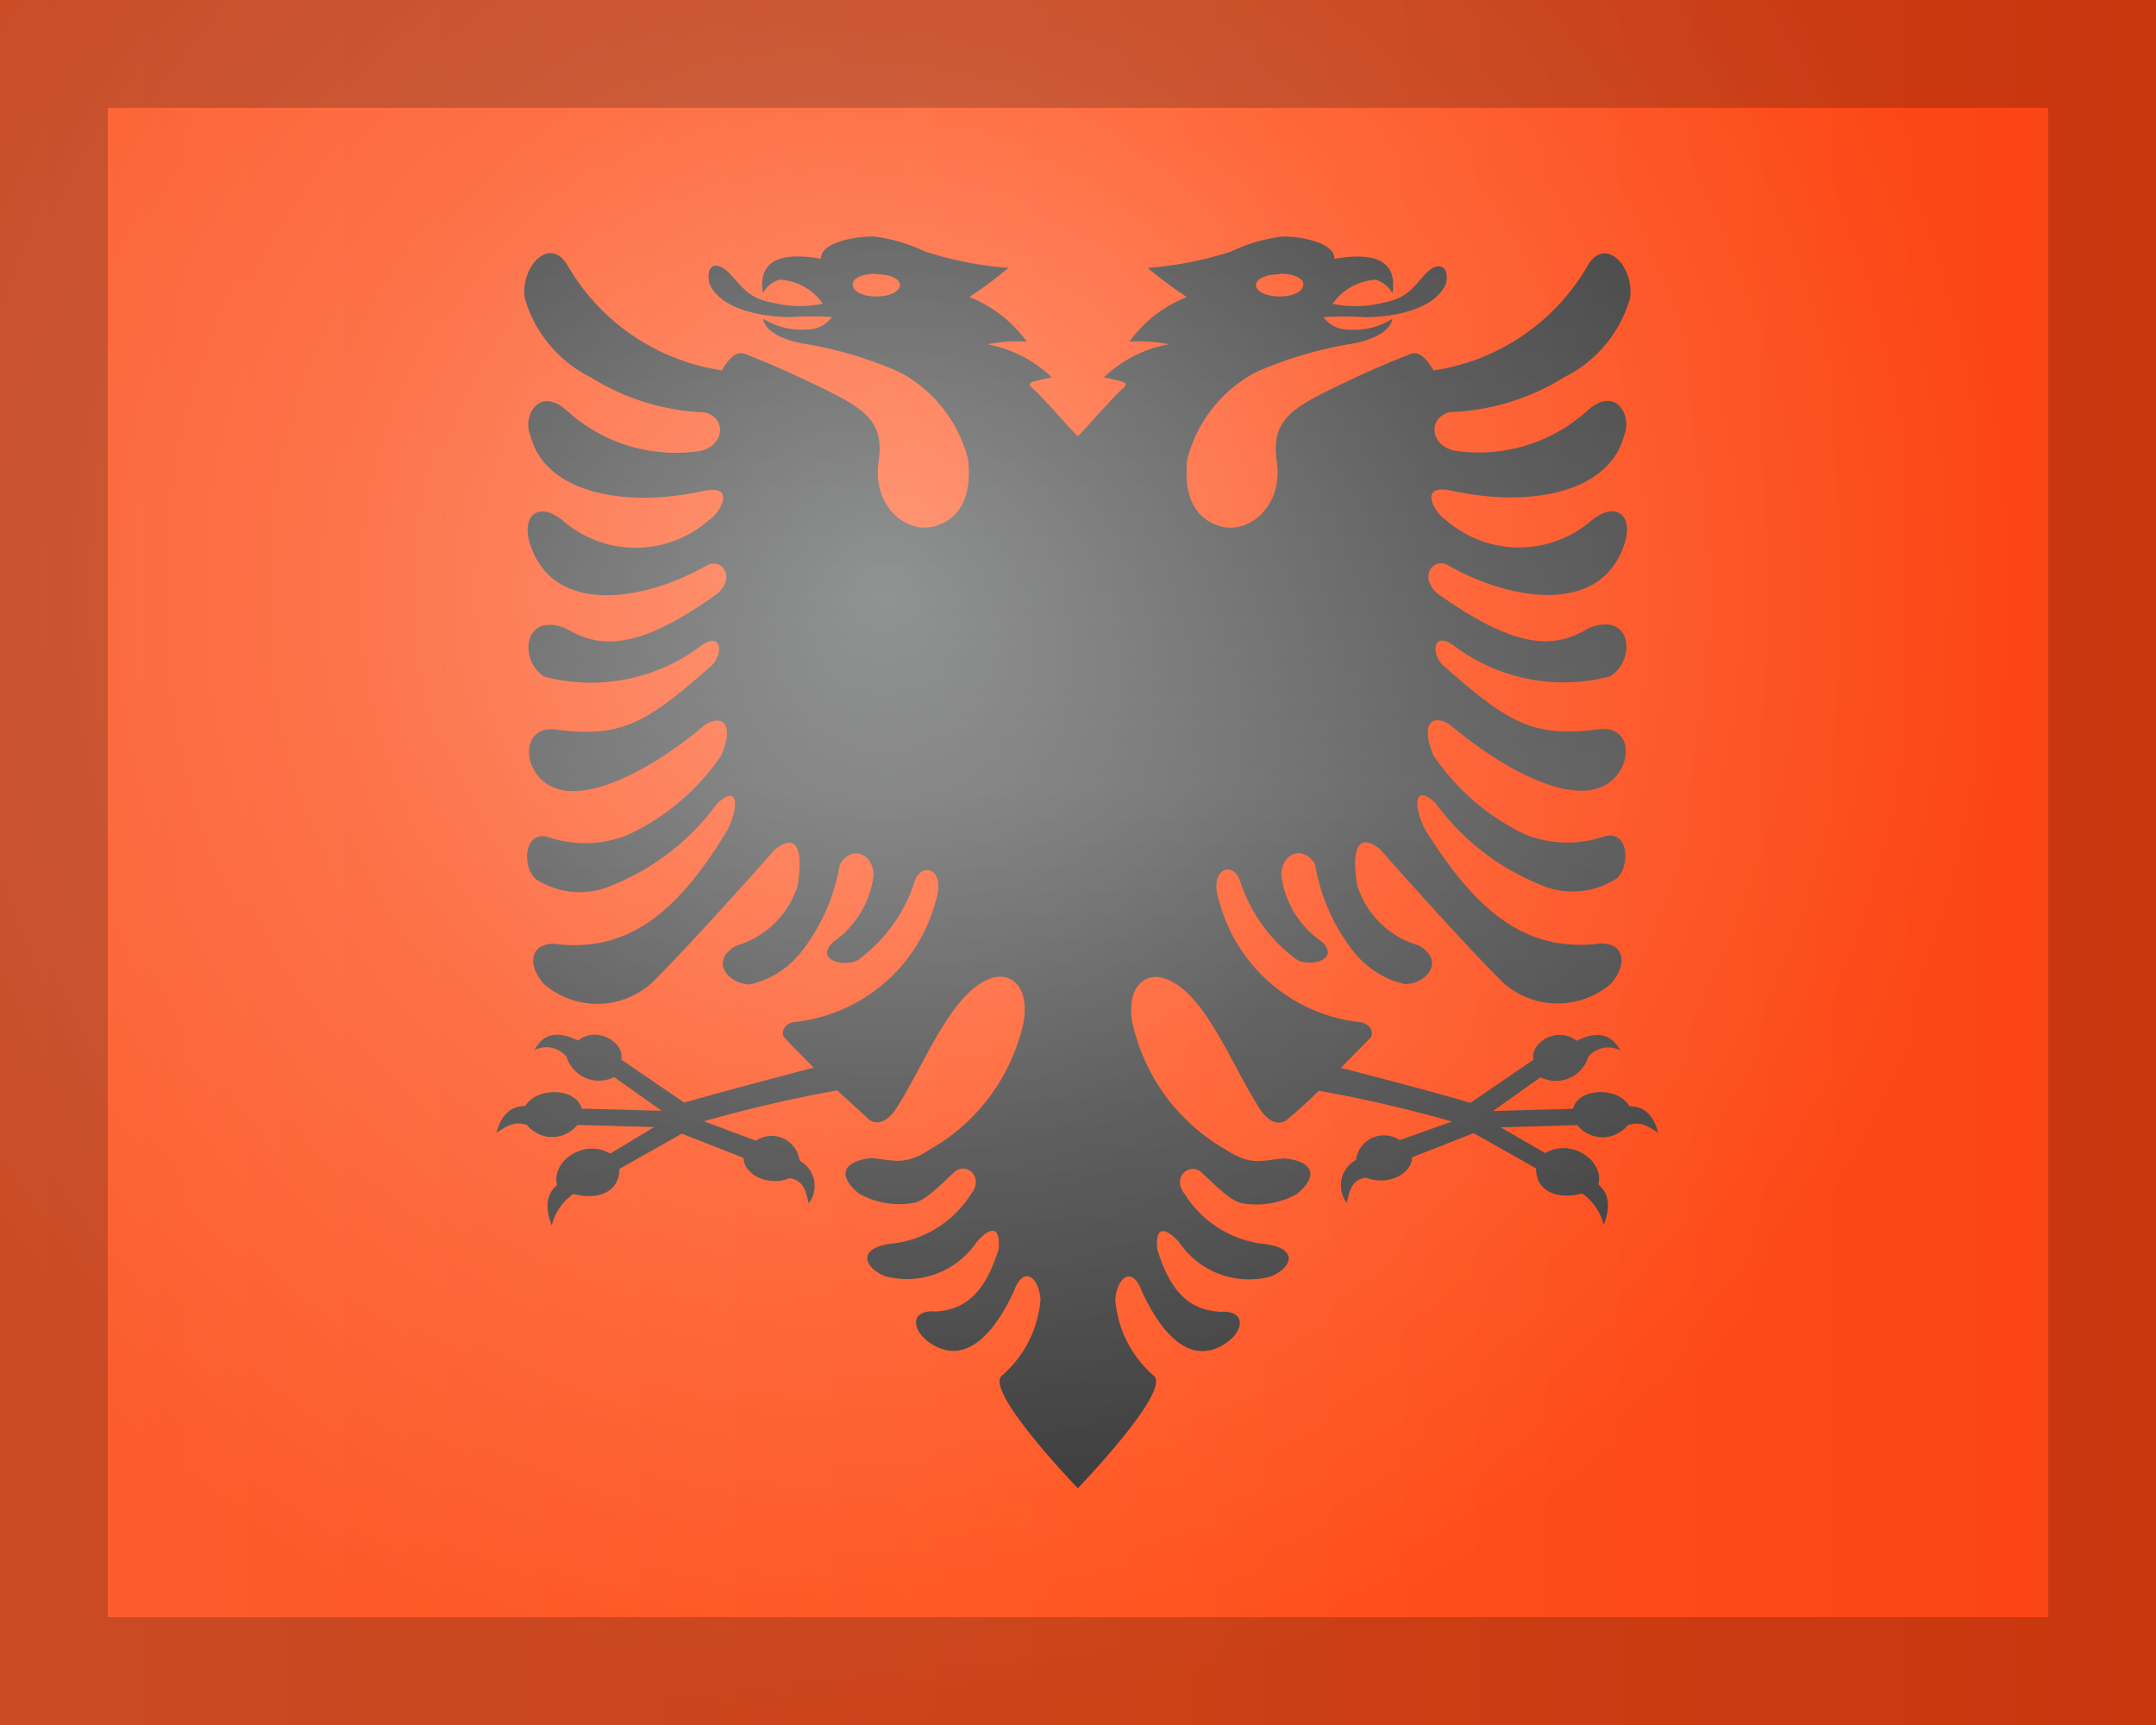
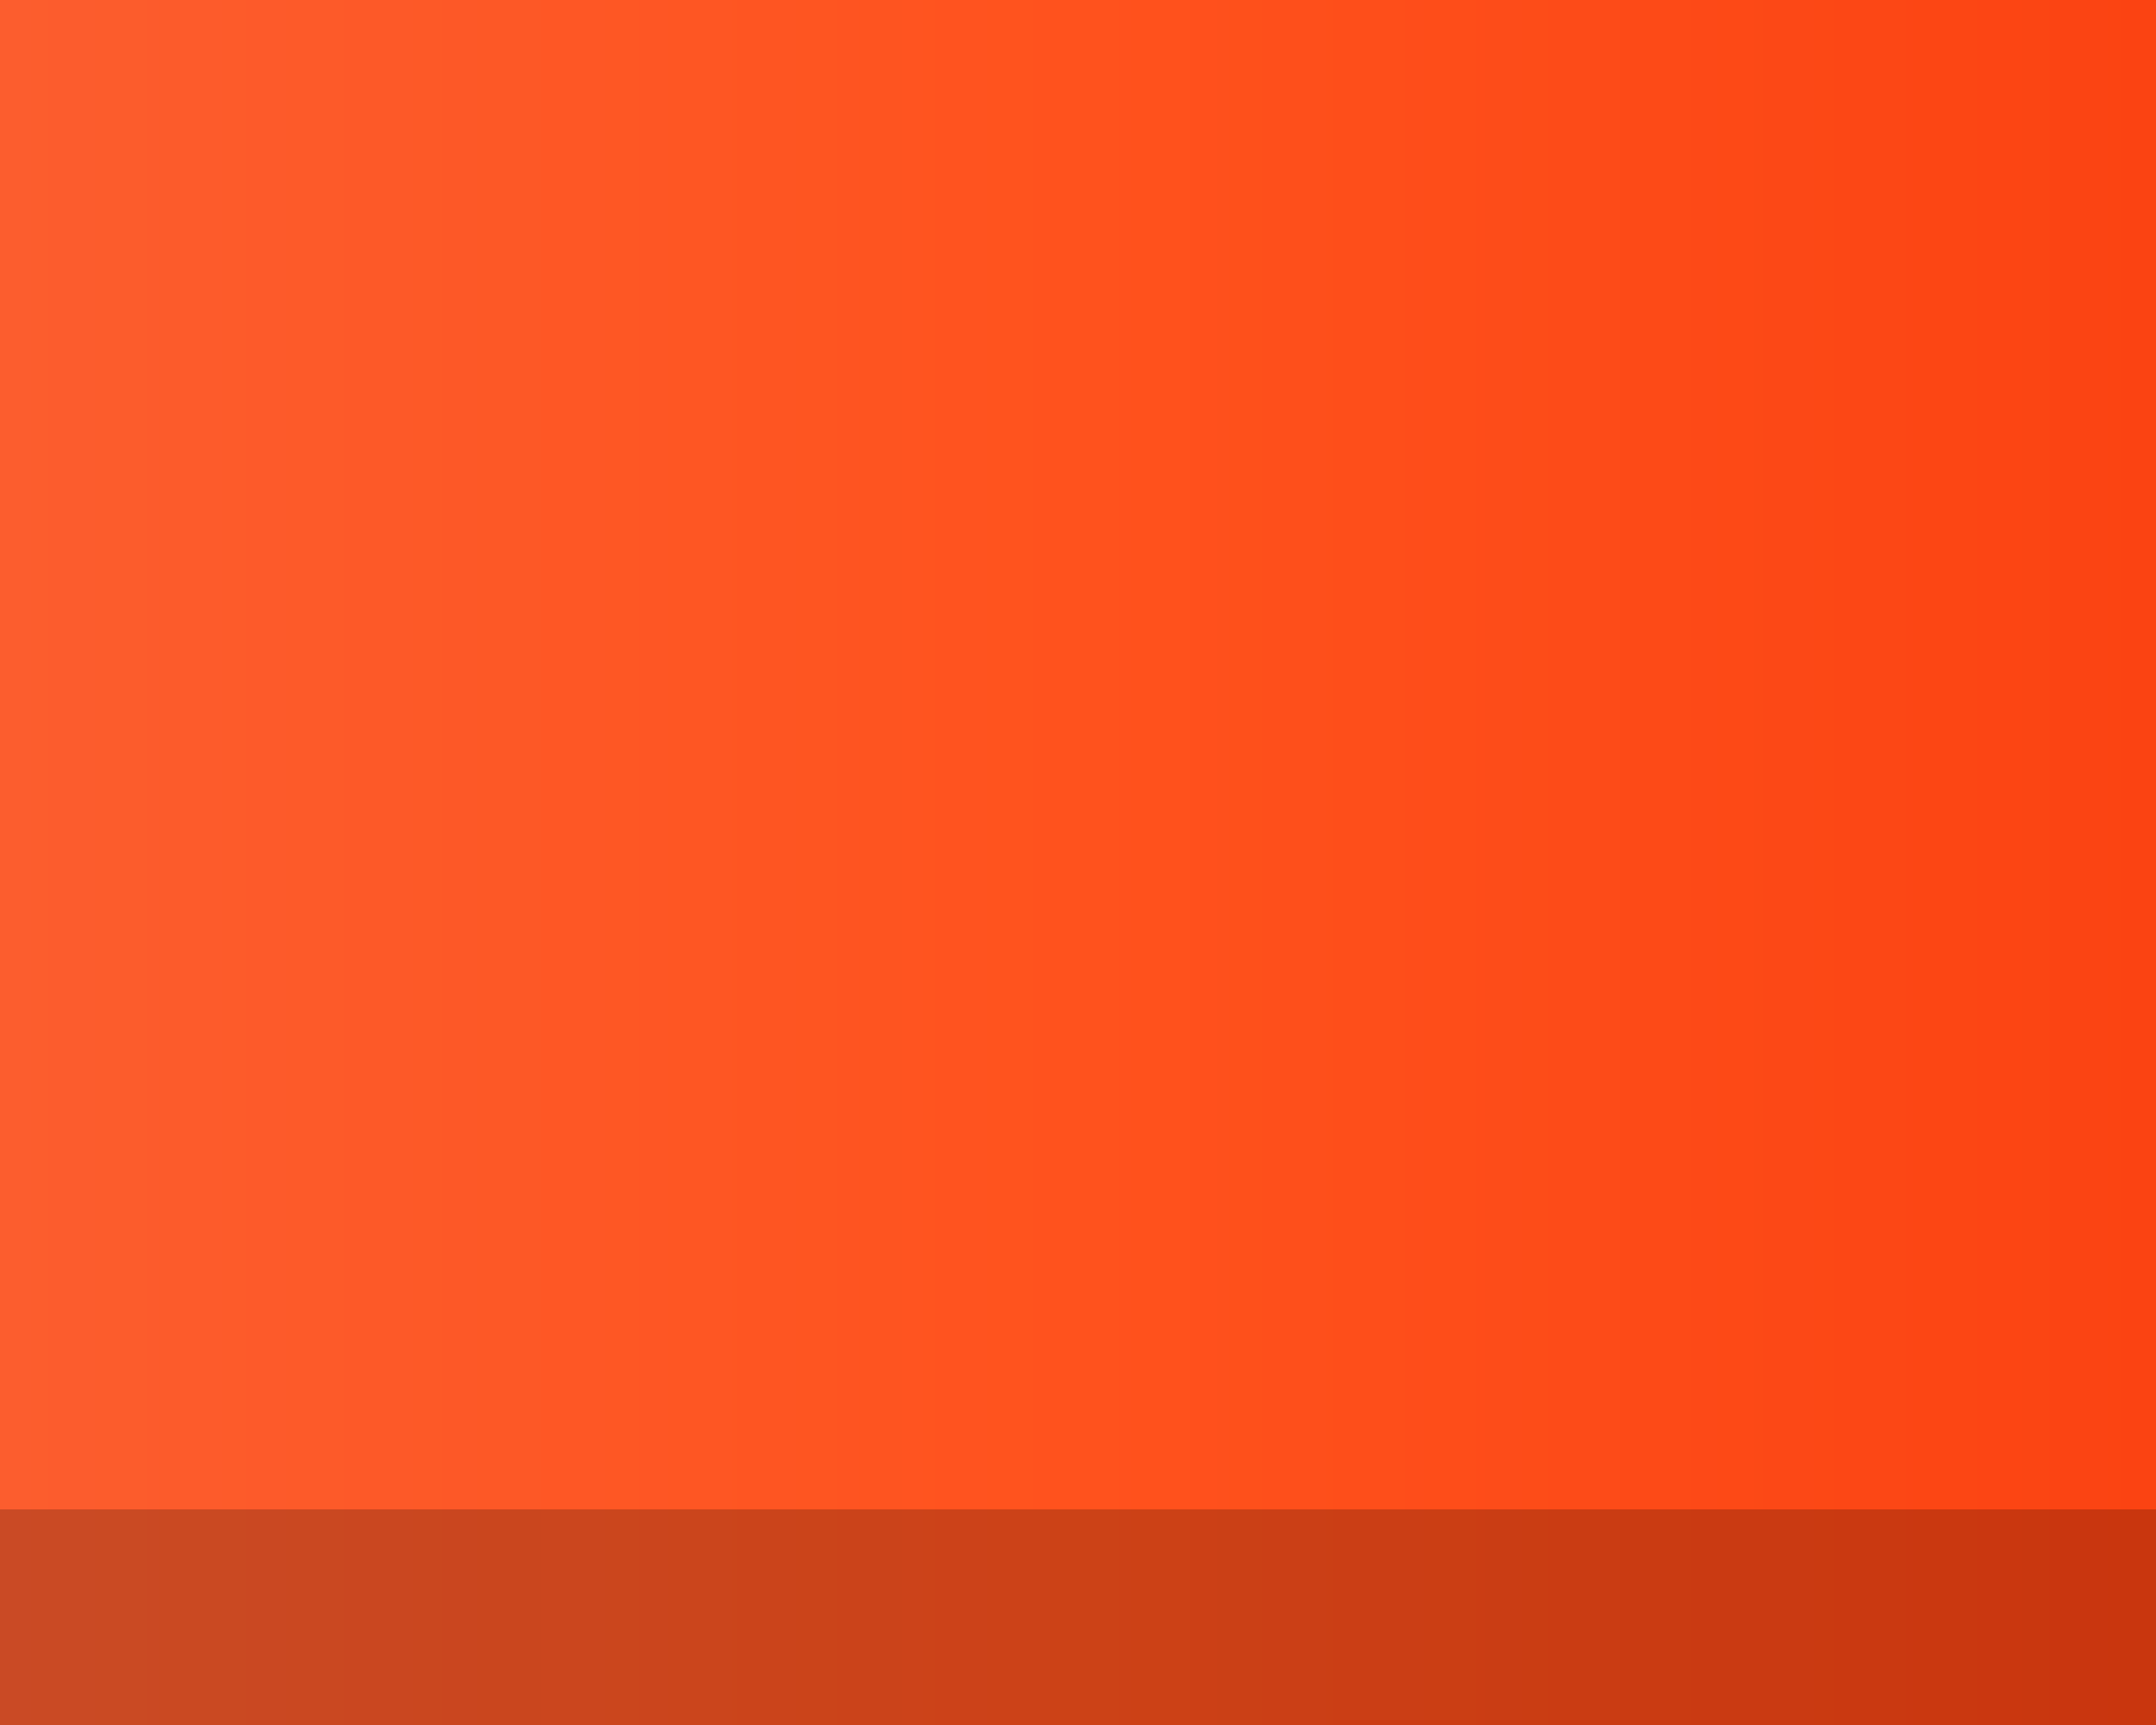
<svg xmlns="http://www.w3.org/2000/svg" id="Albania" viewBox="0 0 20 16">
  <rect x="0" y="0" width="20" height="16" fill="#808080" stroke="none" />
  <defs>
    <linearGradient id="linear-gradient" y1="-27.946" x2="20" y2="-27.946" gradientTransform="matrix(1, 0, 0, -1, 0, -19.946)" gradientUnits="userSpaceOnUse">
      <stop offset="0" stop-color="#fc5d2e" />
      <stop offset="0.502" stop-color="#ff521d" />
      <stop offset="1" stop-color="#fb4312" />
    </linearGradient>
    <linearGradient id="linear-gradient-2" x1="7.71" y1="-28.78" x2="7.71" y2="-17.166" gradientTransform="matrix(1, 0, 0, -1, 2.29, -14.973)" gradientUnits="userSpaceOnUse">
      <stop offset="0" stop-color="#333" />
      <stop offset="0.561" stop-color="#515151" />
      <stop offset="1" stop-color="#3c3c3c" />
    </linearGradient>
    <clipPath id="clip-path">
      <rect width="20" height="16" fill="none" />
    </clipPath>
    <radialGradient id="radial-gradient" cx="5.943" cy="-20.474" r="10.464" gradientTransform="matrix(1, 0, 0, -1, 2.266, -14.973)" gradientUnits="userSpaceOnUse">
      <stop offset="0" stop-color="#fcffff" stop-opacity="0.4" />
      <stop offset="0.5" stop-color="#fff" stop-opacity="0.15" />
      <stop offset="1" stop-color="#fff" stop-opacity="0" />
    </radialGradient>
  </defs>
  <rect width="20" height="16" fill="url(#linear-gradient)" />
-   <path d="M10.706,12.763a1.04,1.04,0,0,1-.36-.707c.015-.206.157-.326.248-.074.13.278.407.738.79.468.167-.122.164-.3-.065-.282-.283-.019-.457-.175-.583-.576-.023-.22.068-.215.2-.073a.783.783,0,0,0,.853.321c.2-.084.257-.258-.046-.3a1,1,0,0,1-.754-.466c-.128-.157.06-.316.174-.182.1.087.242.247.363.269a.766.766,0,0,0,.507-.088c.207-.174.14-.3-.112-.328-.2.009-.3.084-.554-.084a1.8,1.8,0,0,1-.869-1.207c-.037-.324.137-.422.282-.385.393.1.651.837.923,1.241.089.116.171.118.229.082.109-.094.2-.171.3-.275a12.179,12.179,0,0,1,1.237.286l-.485.172a.263.263,0,0,0-.364.072.268.268,0,0,0-.042.112.269.269,0,0,0-.106.365.185.185,0,0,0,.021.033c.023-.1.042-.218.18-.234.2.081.425-.035.425-.188l.572-.225.579.327c0,.222.21.292.428.232a.509.509,0,0,1,.2.293c.064-.171.051-.291-.05-.375.058-.221-.252-.434-.492-.292l-.416-.239.713-.02a.3.3,0,0,0,.468,0c.075-.021.138-.034.283.074-.046-.174-.135-.249-.268-.249-.1-.18-.469-.179-.523.023l-.742.021.441-.313a.314.314,0,0,0,.421-.137.285.285,0,0,0,.02-.051.243.243,0,0,1,.3-.061c-.082-.145-.2-.189-.406-.09-.19-.144-.441.031-.4.176l-.586.4c-.425-.126-1.2-.324-1.2-.324.092-.1.185-.186.276-.284.033-.057-.017-.124-.087-.138a1.525,1.525,0,0,1-1.319-1.123c-.1-.294.116-.382.19-.2a1.454,1.454,0,0,0,.524.737c.106.075.423.014.236-.164a.874.874,0,0,1-.374-.617c0-.2.2-.285.313-.1a1.792,1.792,0,0,0,.349.8.849.849,0,0,0,.485.312c.191,0,.384-.209.128-.359a.84.84,0,0,1-.569-.551c-.06-.342.006-.507.212-.339.292.332.85.95,1.142,1.238a.759.759,0,0,0,1,.005c.171-.2.11-.41-.158-.364-.605.051-1.063-.25-1.566-1.061-.1-.183-.125-.447.092-.251a2.234,2.234,0,0,0,.955.751.747.747,0,0,0,.732-.052c.131-.132.1-.463-.131-.383a1.06,1.06,0,0,1-.726-.024A2.142,2.142,0,0,1,13.3,7.01c-.1-.222-.07-.409.141-.295.5.422,1.138.763,1.465.558.241-.15.246-.536-.06-.511-.616.084-.849-.053-1.441-.575-.134-.1-.125-.355.089-.193a1.691,1.691,0,0,0,1.443.279c.24-.151.205-.609-.2-.447-.323.2-.68.192-1.4-.319-.18-.151-.046-.346.1-.262.576.328,1.414.468,1.632-.2.085-.254-.069-.4-.294-.227a1.03,1.03,0,0,1-1.368,0c-.09-.053-.255-.321.035-.272.749.171,1.49.022,1.624-.508.079-.172-.075-.477-.349-.222a1.5,1.5,0,0,1-1.22.365c-.244-.051-.247-.319-.042-.359A2.131,2.131,0,0,0,14.508,3.5a1.181,1.181,0,0,0,.612-.73c.047-.292-.235-.6-.4-.292a1.989,1.989,0,0,1-1.422.958c-.032-.054-.113-.192-.213-.153-.181.07-.4.164-.62.27-.479.227-.678.337-.621.73.06.41-.256.67-.517.6-.228-.061-.354-.267-.313-.624a1.27,1.27,0,0,1,.64-.809,3.684,3.684,0,0,1,.9-.264c.231-.046.348-.135.362-.229a.665.665,0,0,1-.41.1.28.28,0,0,1-.229-.115,2.8,2.8,0,0,1,.389,0c.19,0,.631-.044.748-.311.036-.177-.08-.208-.187-.095s-.164.232-.4.272a1.029,1.029,0,0,1-.465.01.519.519,0,0,1,.4-.223.265.265,0,0,1,.155.125c.03-.192-.023-.41-.539-.319.008-.146-.3-.21-.484-.207a1.513,1.513,0,0,0-.474.139,3.339,3.339,0,0,1-.773.152,3.823,3.823,0,0,0,.362.27,1.209,1.209,0,0,0-.532.413,1.557,1.557,0,0,1,.367.025,1.164,1.164,0,0,0-.605.309,1.192,1.192,0,0,1,.177.04c.038.013.028.038,0,.062-.066.05-.338.366-.418.442-.079-.076-.352-.392-.418-.442-.03-.024-.04-.049,0-.062a1.177,1.177,0,0,1,.178-.04,1.172,1.172,0,0,0-.6-.309,1.545,1.545,0,0,1,.366-.025,1.209,1.209,0,0,0-.532-.413,3.823,3.823,0,0,0,.362-.27,3.339,3.339,0,0,1-.773-.152A1.513,1.513,0,0,0,8.1,2.193c-.185,0-.492.061-.484.207-.516-.091-.569.126-.539.319a.265.265,0,0,1,.155-.125.517.517,0,0,1,.4.223,1.029,1.029,0,0,1-.465-.01c-.232-.041-.28-.15-.4-.272s-.223-.082-.187.095c.117.267.558.31.748.311a2.806,2.806,0,0,1,.389,0,.28.28,0,0,1-.229.115.662.662,0,0,1-.409-.1c.013.094.13.183.361.229a3.684,3.684,0,0,1,.9.264,1.27,1.27,0,0,1,.64.809c.041.357-.085.563-.313.624-.261.072-.577-.188-.517-.6.058-.393-.142-.5-.621-.73-.223-.106-.439-.2-.62-.27-.1-.039-.18.1-.213.153a1.989,1.989,0,0,1-1.422-.958c-.17-.31-.452,0-.405.292a1.185,1.185,0,0,0,.612.731,2.141,2.141,0,0,0,1.051.325c.205.04.2.308-.042.359a1.5,1.5,0,0,1-1.22-.365c-.274-.255-.427.05-.349.222.134.53.875.679,1.625.508.289-.049.124.219.034.272a1.03,1.03,0,0,1-1.368,0c-.225-.176-.379-.027-.294.227.218.667,1.056.527,1.632.2.148-.084.282.111.1.262-.715.511-1.072.516-1.4.319-.4-.162-.439.3-.2.447a1.691,1.691,0,0,0,1.443-.279c.214-.162.223.093.089.193-.592.522-.825.659-1.441.575-.3-.025-.3.361-.06.511.327.205.968-.136,1.465-.558.211-.114.244.073.141.295a2.142,2.142,0,0,1-.864.731,1.06,1.06,0,0,1-.726.024c-.228-.08-.262.251-.131.383a.748.748,0,0,0,.732.052,2.234,2.234,0,0,0,.955-.751c.217-.2.19.068.092.251C6.26,8.511,5.8,8.812,5.2,8.761c-.268-.046-.329.166-.157.364a.757.757,0,0,0,1-.005c.292-.288.85-.906,1.142-1.238.206-.168.272,0,.212.339a.84.84,0,0,1-.569.551c-.256.15-.063.357.128.359a.846.846,0,0,0,.485-.312,1.792,1.792,0,0,0,.349-.8c.112-.188.313-.1.313.1a.877.877,0,0,1-.373.617c-.188.178.129.239.235.164a1.454,1.454,0,0,0,.524-.737c.075-.18.29-.092.19.2A1.524,1.524,0,0,1,7.359,9.481c-.07.014-.12.081-.087.138.091.1.184.188.276.284,0,0-.77.2-1.2.324l-.586-.4c.038-.145-.213-.32-.4-.176-.209-.1-.324-.055-.406.09a.242.242,0,0,1,.3.062.313.313,0,0,0,.391.207.307.307,0,0,0,.05-.02l.441.313-.742-.02c-.053-.2-.421-.2-.523-.024-.133,0-.222.075-.268.25.145-.108.208-.095.283-.075a.3.3,0,0,0,.468,0l.713.02L5.66,10.7c-.24-.142-.55.071-.492.292-.1.084-.114.2-.05.375a.509.509,0,0,1,.2-.293c.218.06.428-.01.428-.232l.579-.327.573.225c0,.153.228.269.424.188.138.016.157.139.18.234a.268.268,0,0,0-.052-.376l-.033-.022a.262.262,0,0,0-.293-.226.287.287,0,0,0-.113.042L6.53,10.4a12.454,12.454,0,0,1,1.237-.286c.109.1.2.182.3.275.058.036.14.034.229-.082.272-.4.53-1.139.923-1.24.145-.038.319.06.282.384a1.793,1.793,0,0,1-.869,1.207c-.252.168-.359.094-.554.084-.252.029-.319.154-.112.328a.766.766,0,0,0,.507.088c.121-.022.262-.182.363-.269.114-.133.3.025.174.182a1,1,0,0,1-.754.466c-.3.043-.247.216-.046.3a.781.781,0,0,0,.853-.321c.128-.142.22-.147.2.073-.127.4-.3.557-.584.576-.229-.021-.231.16-.064.283.382.27.66-.191.789-.469.092-.252.233-.132.248.074a1.043,1.043,0,0,1-.359.707c-.164.142.705,1.044.705,1.044s.869-.9.706-1.044ZM11.87,2.544c-.135,0-.219.047-.219.1s.084.106.219.106.22-.052.22-.111-.085-.1-.22-.1Zm-3.74,0c.135,0,.219.047.219.1s-.084.106-.219.106-.22-.052-.22-.111.085-.1.22-.1Z" fill-rule="evenodd" fill="url(#linear-gradient-2)" />
  <g clip-path="url(#clip-path)">
-     <ellipse cx="8.209" cy="5.5" rx="10.499" ry="10.474" fill="url(#radial-gradient)" />
-   </g>
-   <path d="M19,1V15H1V1H19m1-1H0V16H20Z" opacity="0.2" style="isolation: isolate" />
+     </g>
+   <path d="M19,1V15H1H19m1-1H0V16H20Z" opacity="0.2" style="isolation: isolate" />
</svg>